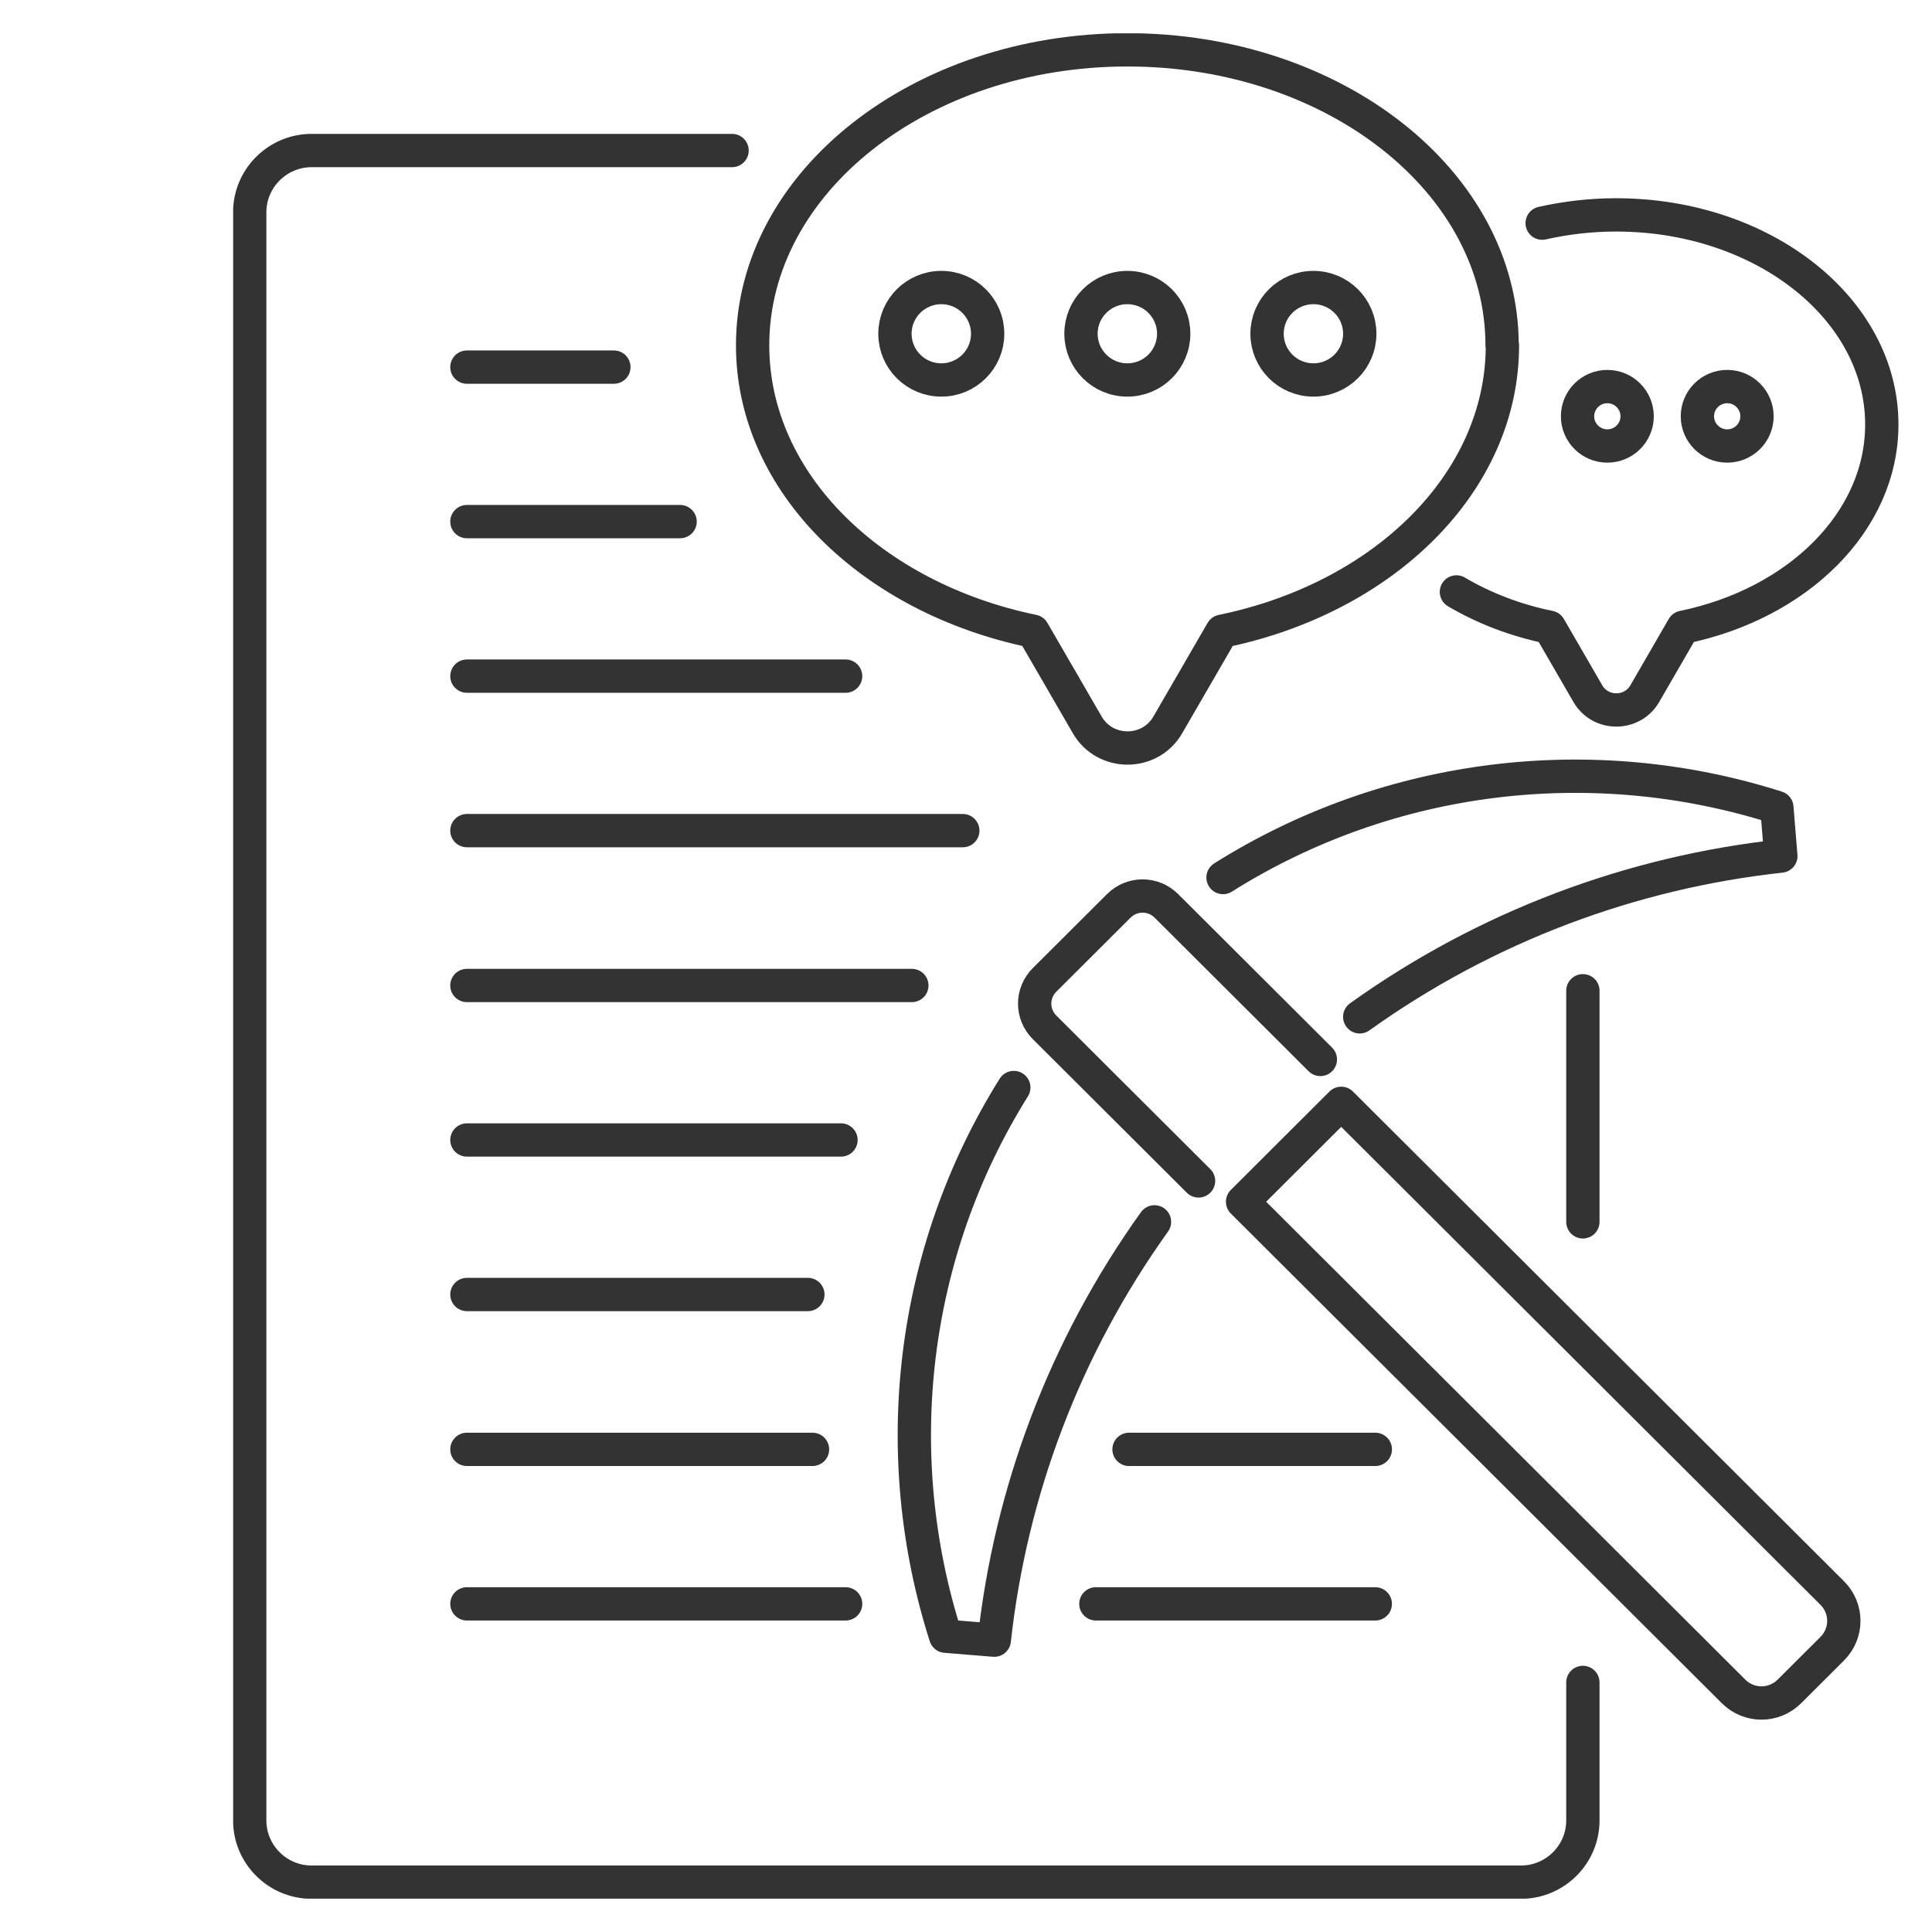
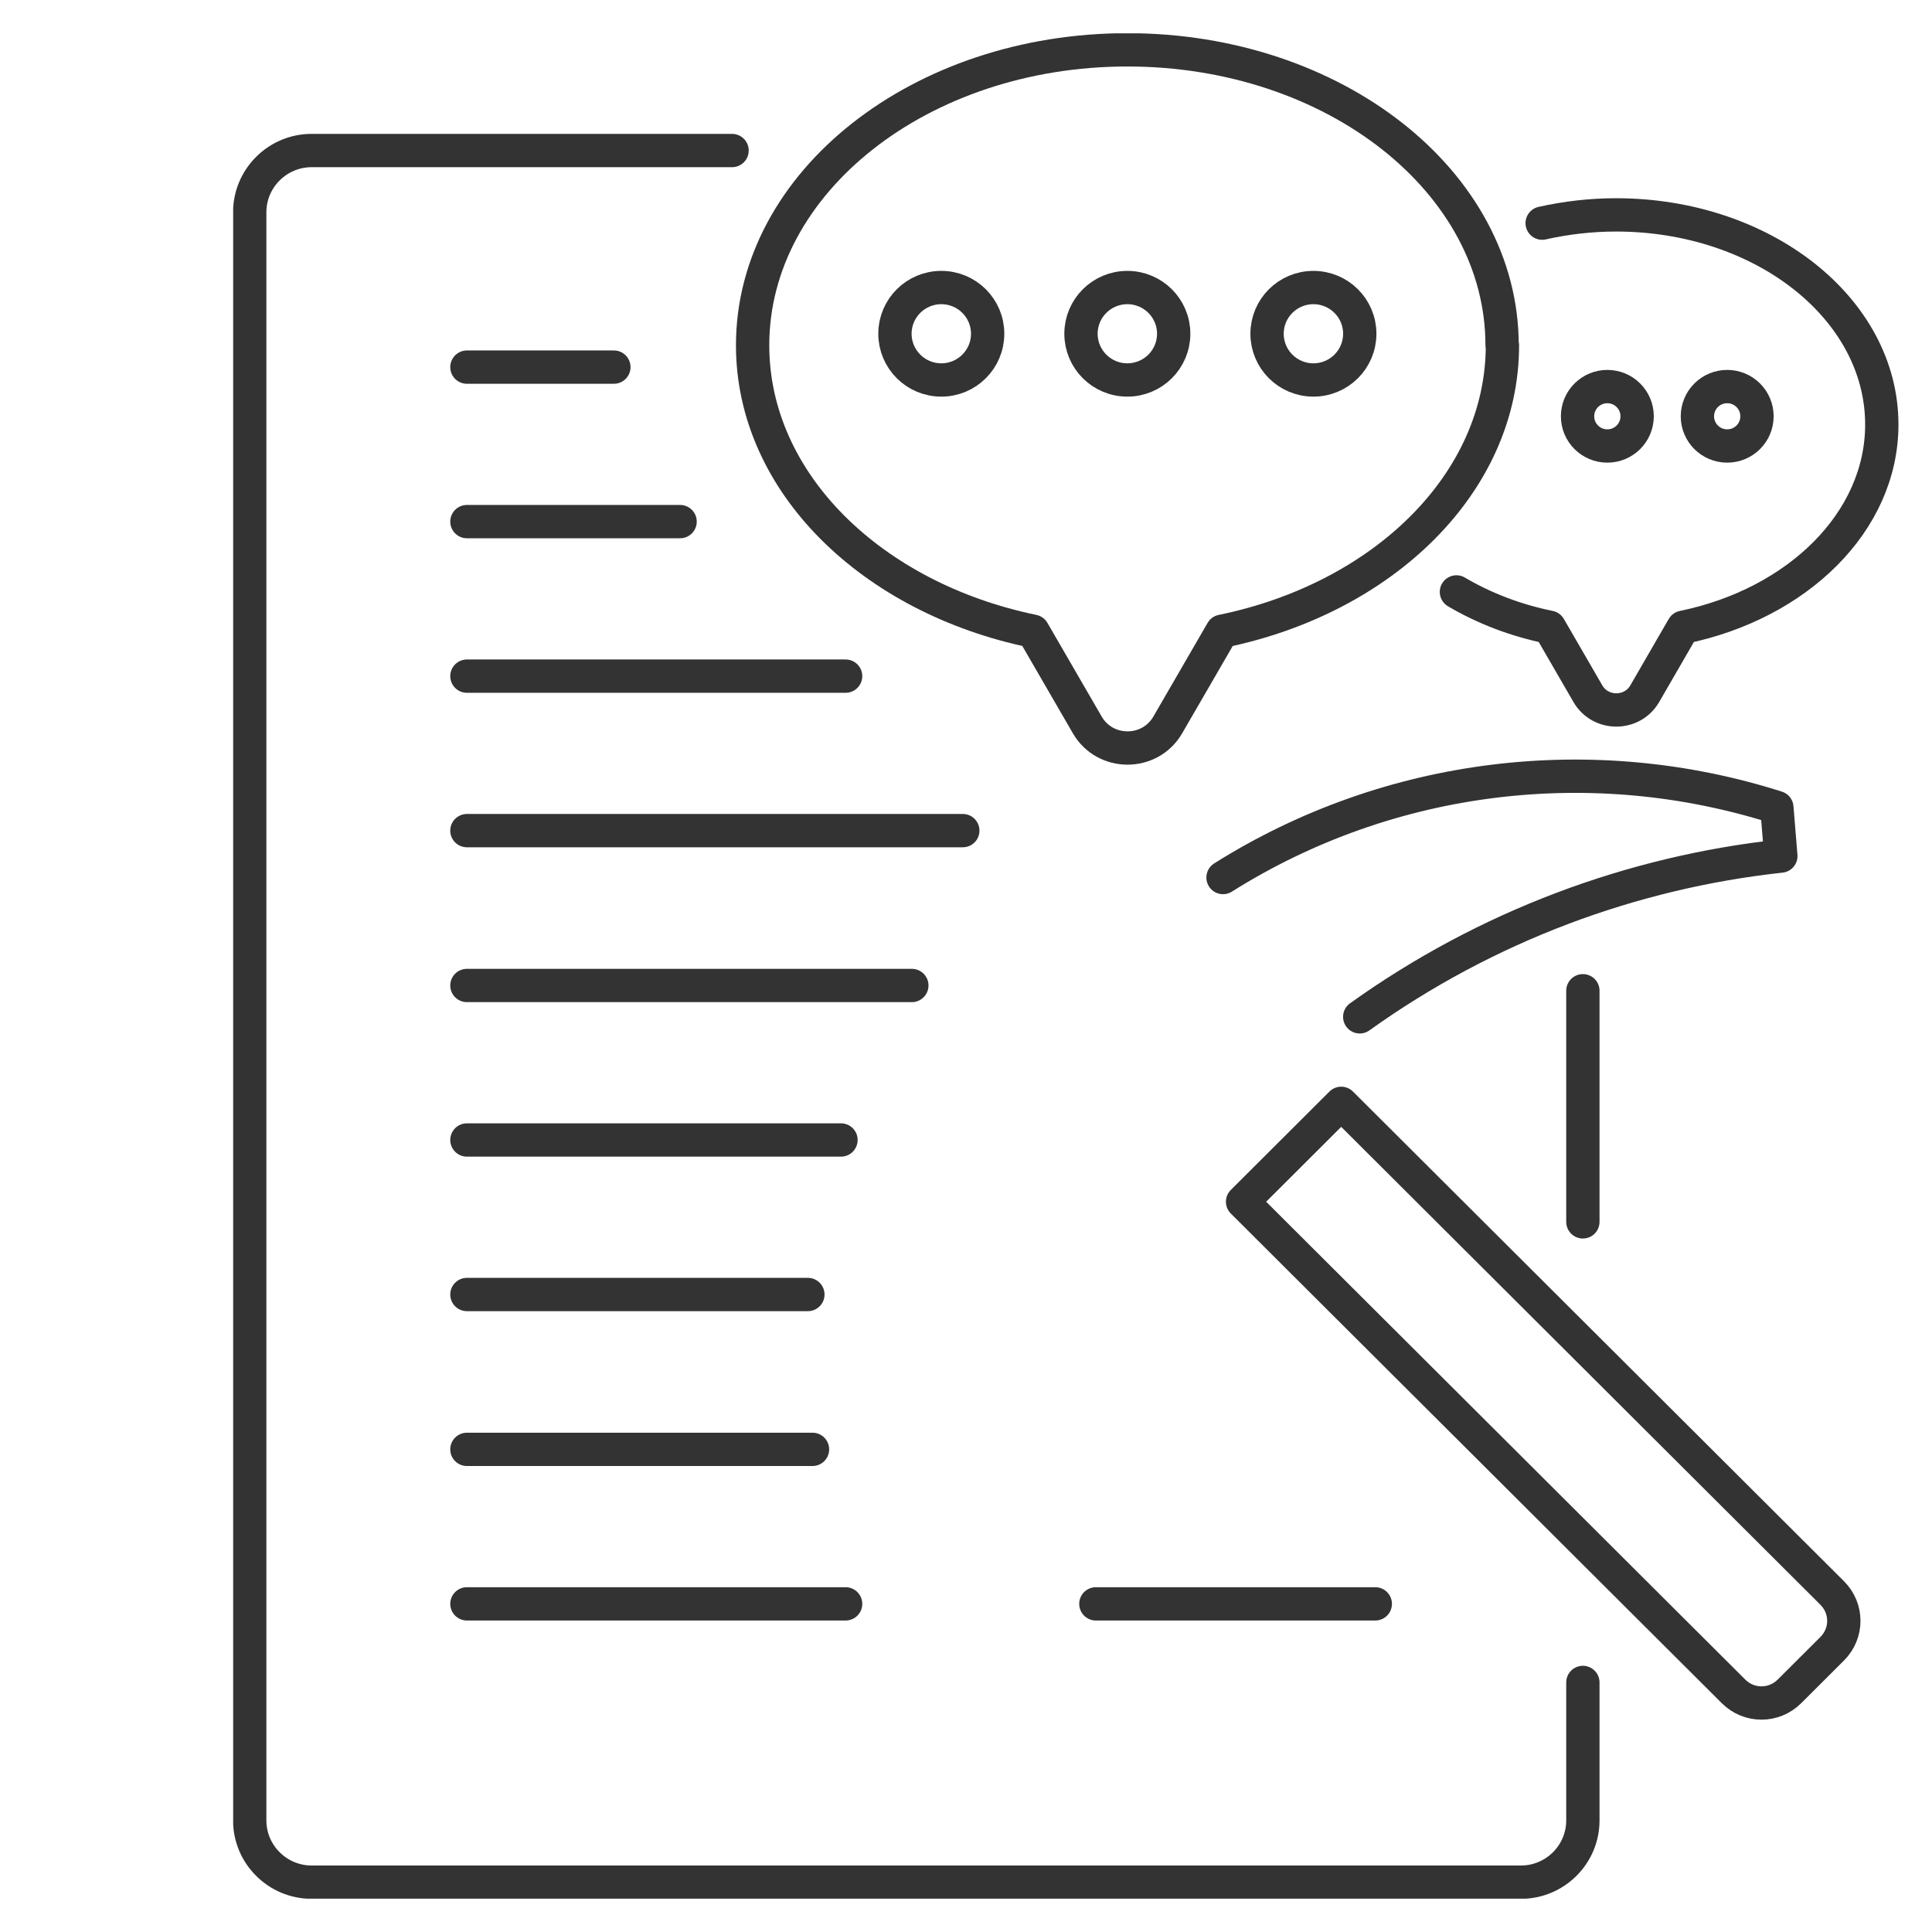
<svg xmlns="http://www.w3.org/2000/svg" width="58" height="58" viewBox="0 0 58 58" fill="none">
  <g clip-path="url(#clip0_1338_5238)">
    <path d="M47.519 50.508V54.651C47.519 55.672 46.684 56.504 45.66 56.504H9.356C8.332 56.504 7.497 55.672 7.497 54.651V6.372C7.497 5.351 8.332 4.519 9.356 4.519H21.977" stroke="#333333" stroke-linecap="round" stroke-linejoin="round" />
    <path d="M14.017 11.021H18.429" stroke="#333333" stroke-linecap="round" stroke-linejoin="round" />
    <path d="M14.017 15.659H20.417" stroke="#333333" stroke-linecap="round" stroke-linejoin="round" />
    <path d="M14.017 20.298H25.386" stroke="#333333" stroke-linecap="round" stroke-linejoin="round" />
    <path d="M14.017 24.936H28.904" stroke="#333333" stroke-linecap="round" stroke-linejoin="round" />
    <path d="M14.017 29.585H27.374" stroke="#333333" stroke-linecap="round" stroke-linejoin="round" />
    <path d="M14.017 34.223H25.247" stroke="#333333" stroke-linecap="round" stroke-linejoin="round" />
    <path d="M14.017 38.862H24.253" stroke="#333333" stroke-linecap="round" stroke-linejoin="round" />
    <path d="M14.017 43.511H24.392" stroke="#333333" stroke-linecap="round" stroke-linejoin="round" />
-     <path d="M33.894 43.511H41.288" stroke="#333333" stroke-linecap="round" stroke-linejoin="round" />
    <path d="M14.017 48.149H25.386" stroke="#333333" stroke-linecap="round" stroke-linejoin="round" />
    <path d="M32.899 48.149H41.287" stroke="#333333" stroke-linecap="round" stroke-linejoin="round" />
    <path d="M36.716 26.344C41.725 23.192 47.837 22.488 53.343 24.242L53.462 25.7C49 26.185 44.627 27.801 40.82 30.526" stroke="#333333" stroke-linecap="round" stroke-linejoin="round" />
-     <path d="M34.659 36.681C31.946 40.468 30.336 44.809 29.849 49.239L28.388 49.12C26.648 43.669 27.324 37.623 30.435 32.648" stroke="#333333" stroke-linecap="round" stroke-linejoin="round" />
-     <path d="M35.981 35.452L31.36 30.843C30.962 30.447 30.962 29.813 31.36 29.416L33.586 27.196C33.983 26.8 34.62 26.8 35.017 27.196L39.638 31.805" stroke="#333333" stroke-linecap="round" stroke-linejoin="round" />
    <path d="M55.003 47.822C55.47 48.288 55.47 49.031 55.003 49.497L53.721 50.776C53.254 51.242 52.508 51.242 52.041 50.776L37.303 36.077L40.264 33.123L55.003 47.822Z" stroke="#333333" stroke-linecap="round" stroke-linejoin="round" />
    <path d="M45.094 10.366C45.094 5.46 40.056 1.496 33.844 1.496C27.633 1.496 22.594 5.47 22.594 10.366C22.594 14.49 26.172 17.949 31.012 18.95L32.642 21.765C33.178 22.686 34.52 22.686 35.056 21.765L36.686 18.95C41.526 17.959 45.104 14.499 45.104 10.366H45.094Z" stroke="#333333" stroke-linecap="round" stroke-linejoin="round" />
    <path d="M43.723 17.77C44.547 18.256 45.492 18.623 46.515 18.831L47.668 20.823C48.046 21.477 49 21.477 49.378 20.823L50.53 18.831C53.959 18.127 56.493 15.669 56.493 12.745C56.493 9.266 52.926 6.451 48.513 6.451C47.748 6.451 47.002 6.541 46.297 6.699" stroke="#333333" stroke-linecap="round" stroke-linejoin="round" />
    <path d="M47.519 29.743V36.681" stroke="#333333" stroke-linecap="round" stroke-linejoin="round" />
    <path d="M28.259 11.407C29.027 11.407 29.65 10.786 29.65 10.019C29.65 9.253 29.027 8.632 28.259 8.632C27.49 8.632 26.867 9.253 26.867 10.019C26.867 10.786 27.49 11.407 28.259 11.407Z" stroke="#333333" stroke-linecap="round" stroke-linejoin="round" />
    <path d="M33.843 11.407C34.612 11.407 35.235 10.786 35.235 10.019C35.235 9.253 34.612 8.632 33.843 8.632C33.075 8.632 32.452 9.253 32.452 10.019C32.452 10.786 33.075 11.407 33.843 11.407Z" stroke="#333333" stroke-linecap="round" stroke-linejoin="round" />
-     <path d="M39.429 11.407C40.198 11.407 40.821 10.786 40.821 10.019C40.821 9.253 40.198 8.632 39.429 8.632C38.661 8.632 38.038 9.253 38.038 10.019C38.038 10.786 38.661 11.407 39.429 11.407Z" stroke="#333333" stroke-linecap="round" stroke-linejoin="round" />
+     <path d="M39.429 11.407C40.198 11.407 40.821 10.786 40.821 10.019C40.821 9.253 40.198 8.632 39.429 8.632C38.661 8.632 38.038 9.253 38.038 10.019C38.038 10.786 38.661 11.407 39.429 11.407" stroke="#333333" stroke-linecap="round" stroke-linejoin="round" />
    <path d="M48.254 13.389C48.748 13.389 49.148 12.99 49.148 12.497C49.148 12.005 48.748 11.605 48.254 11.605C47.76 11.605 47.359 12.005 47.359 12.497C47.359 12.99 47.76 13.389 48.254 13.389Z" stroke="#333333" stroke-linecap="round" stroke-linejoin="round" />
    <path d="M51.852 13.389C52.346 13.389 52.746 12.99 52.746 12.497C52.746 12.005 52.346 11.605 51.852 11.605C51.358 11.605 50.957 12.005 50.957 12.497C50.957 12.99 51.358 13.389 51.852 13.389Z" stroke="#333333" stroke-linecap="round" stroke-linejoin="round" />
  </g>
  <defs>
    <clipPath id="clip0_1338_5238">
      <rect width="50" height="56" fill="white" transform="translate(7 1)" />
    </clipPath>
  </defs>
</svg>